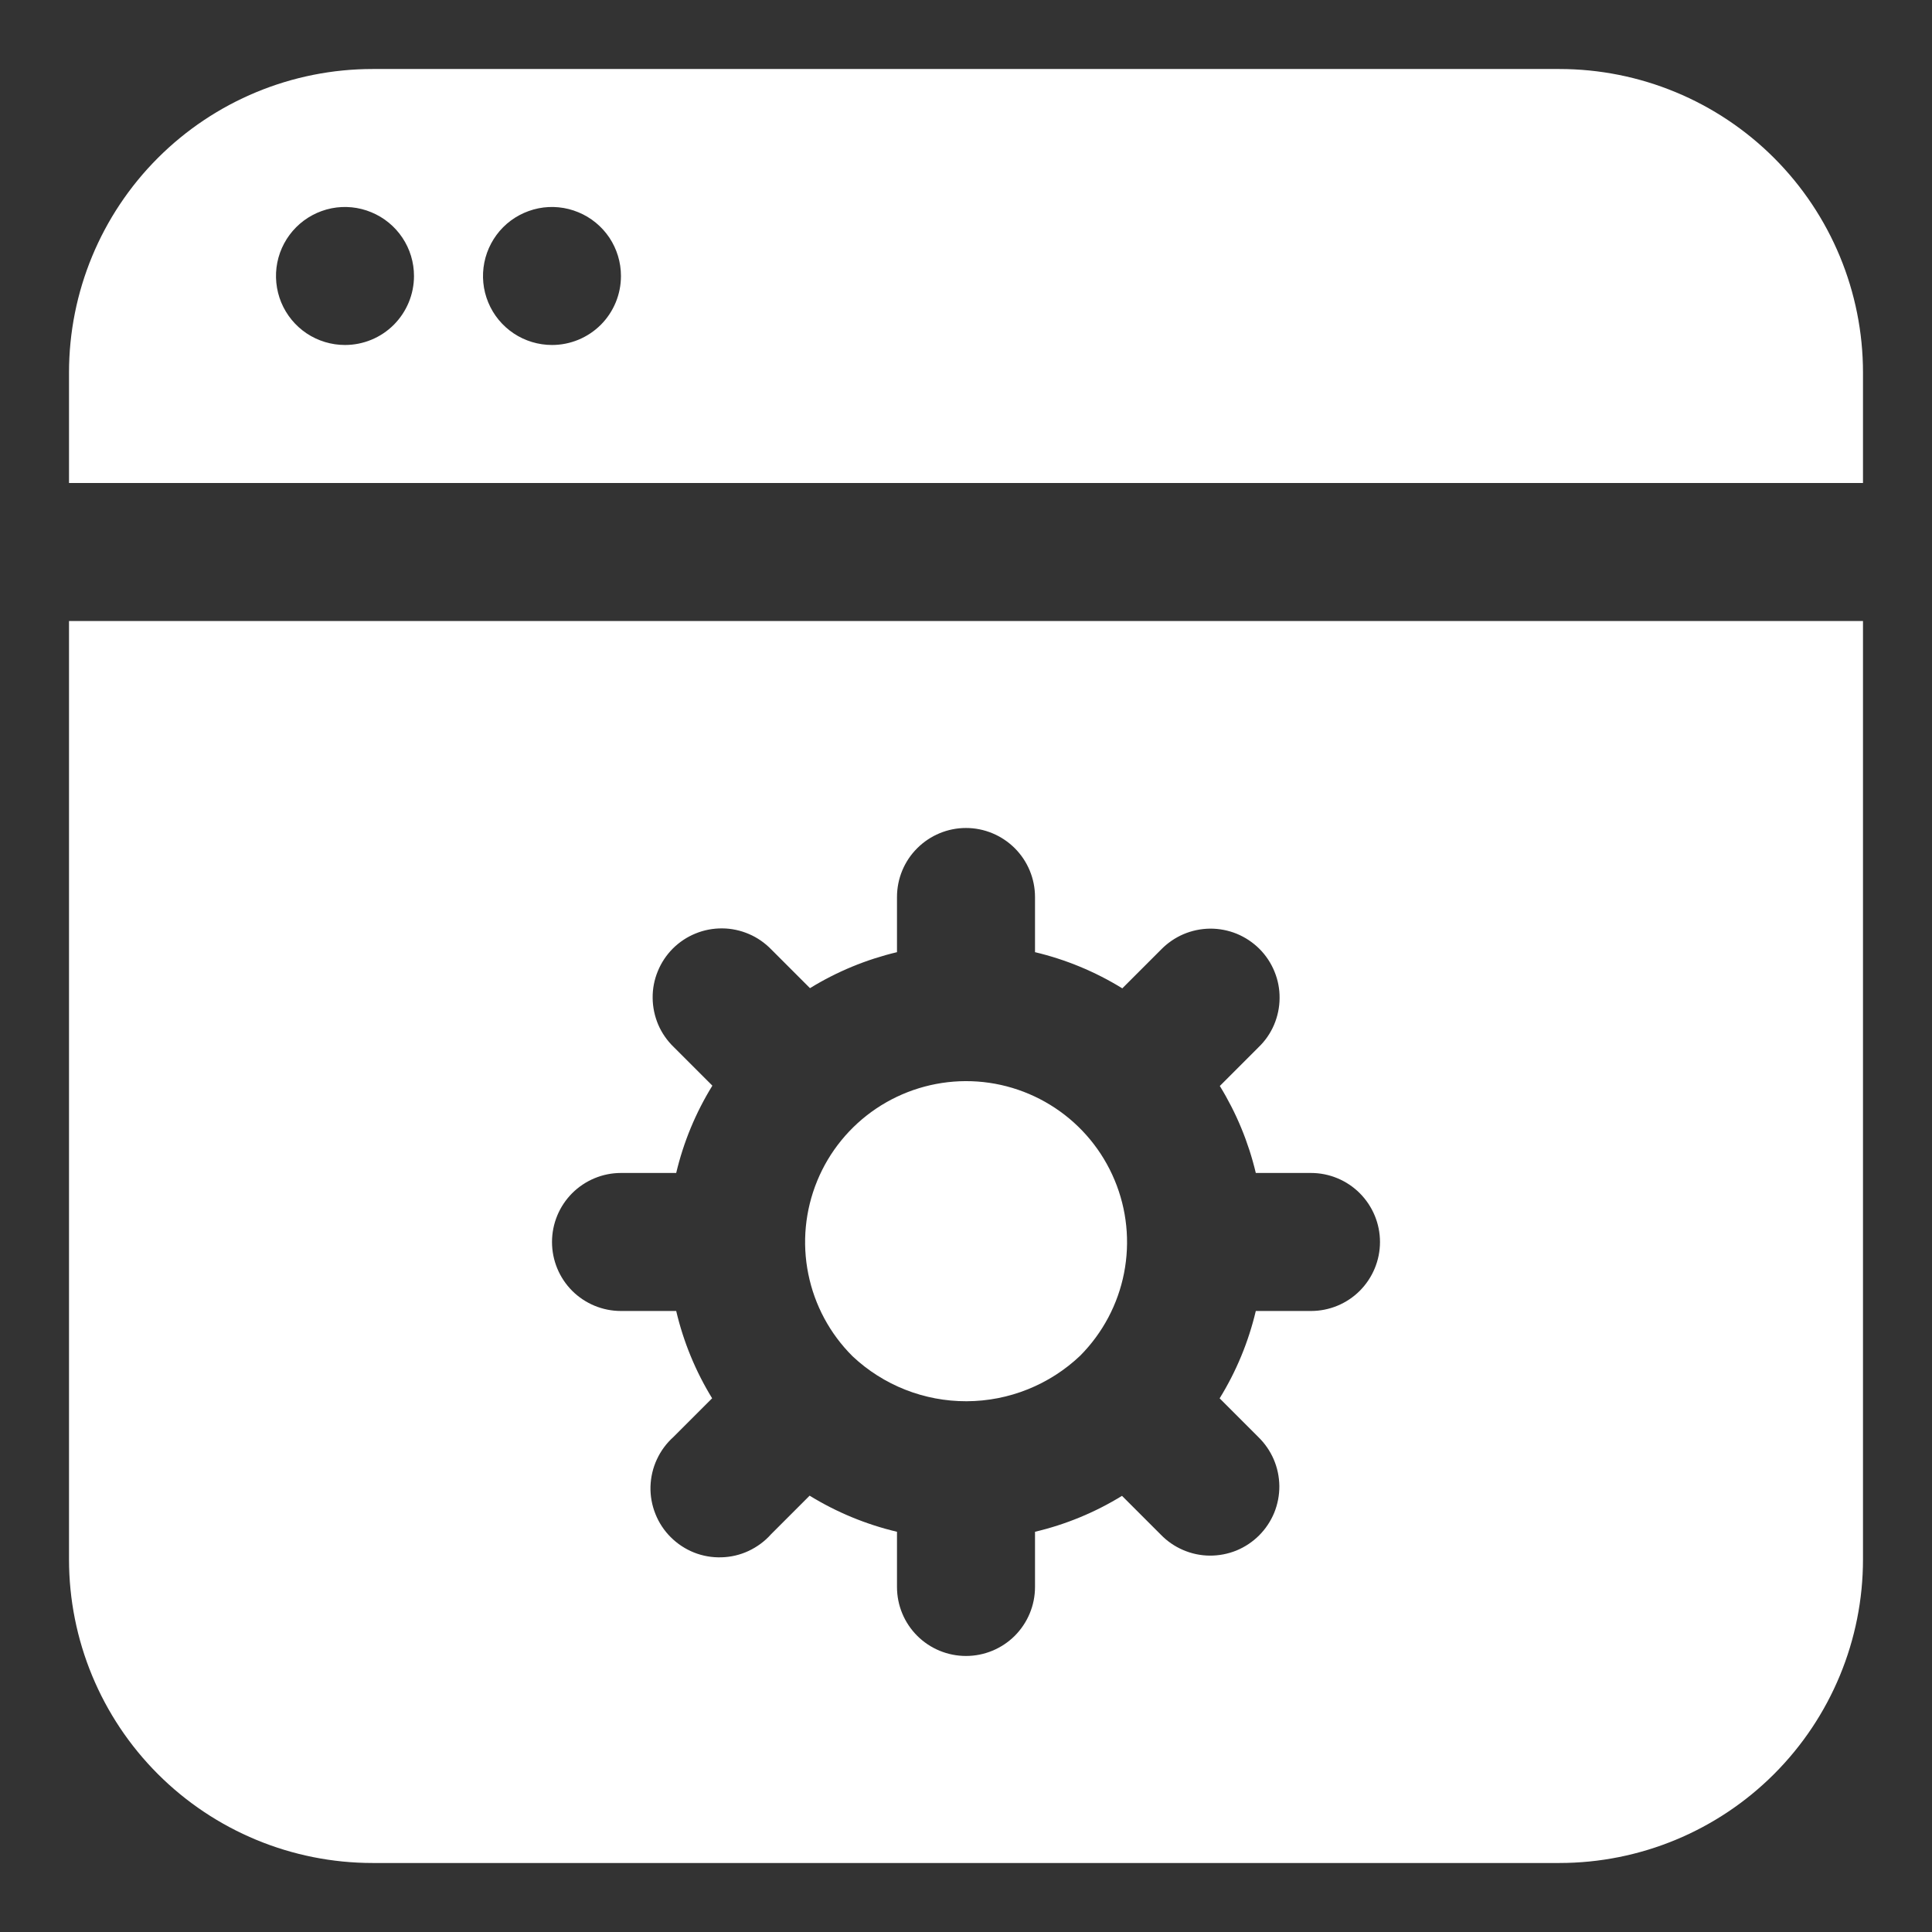
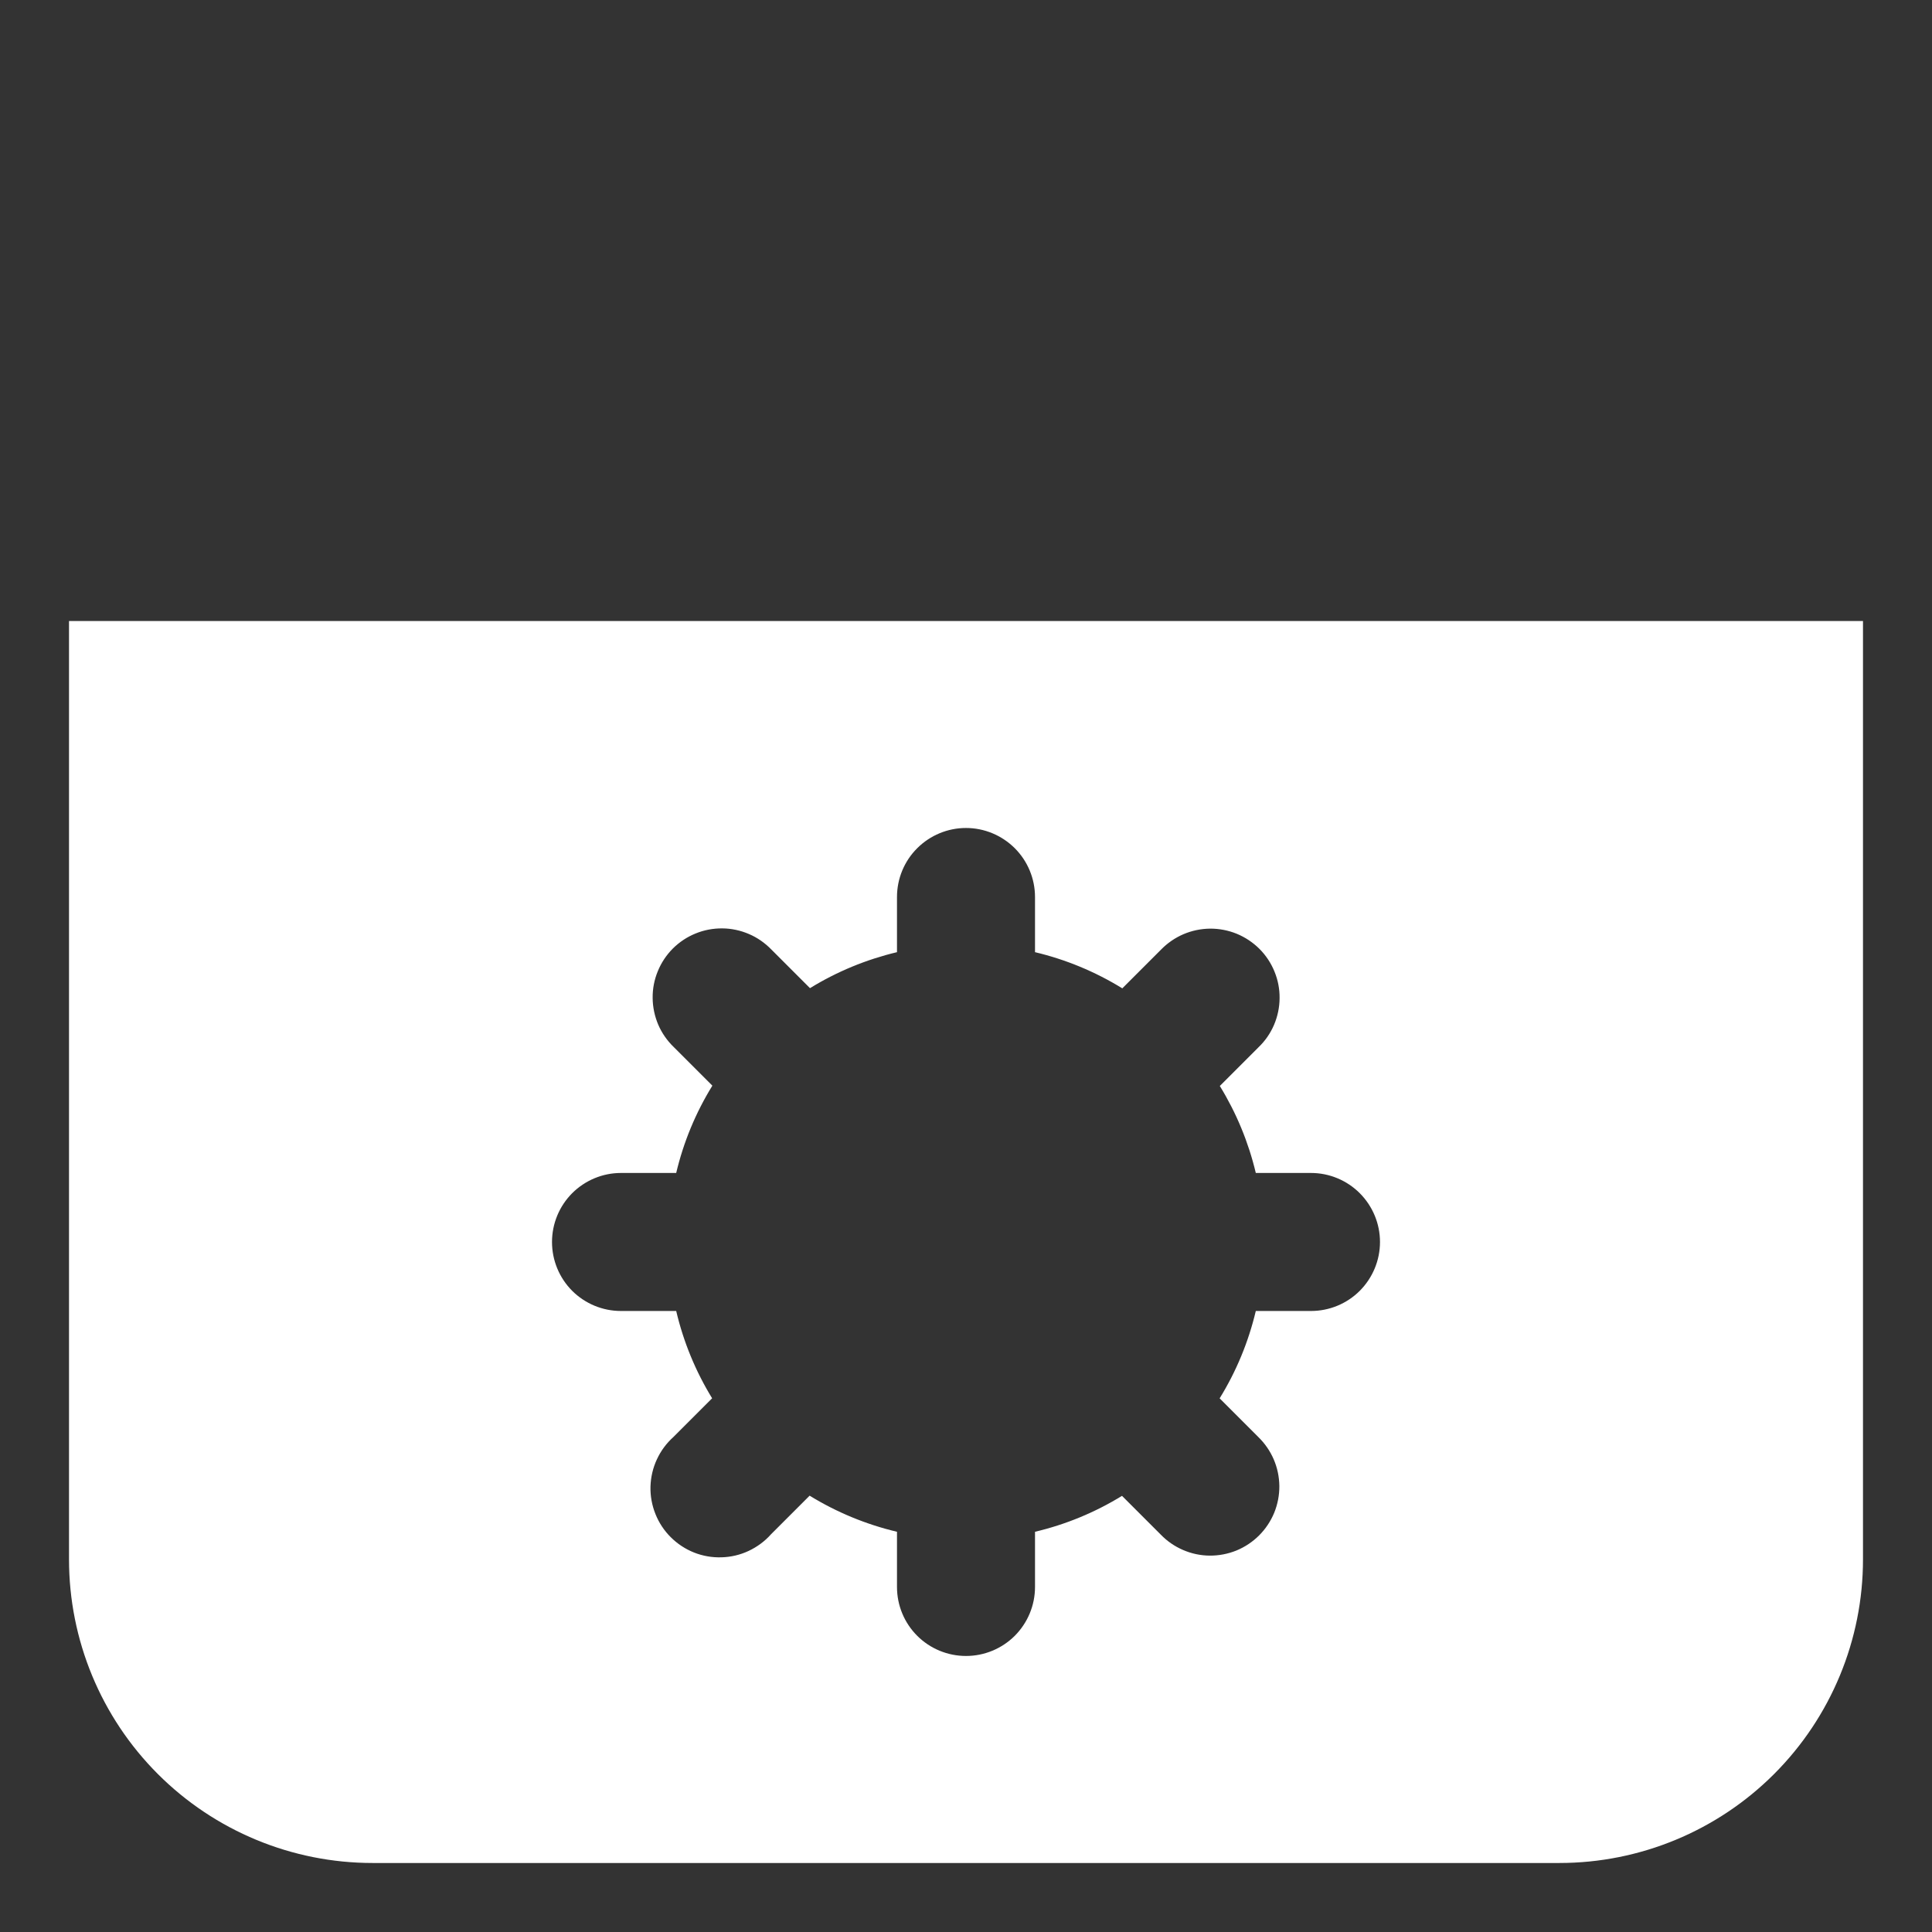
<svg xmlns="http://www.w3.org/2000/svg" width="32" height="32" viewBox="0 0 32 32" fill="none">
  <rect x="0" y="0" width="32" height="32" fill="#333333" stroke="none" />
-   <path d="M25.828 1.143H6.171C4.837 1.143 3.558 1.673 2.615 2.616C1.672 3.559 1.143 4.838 1.143 6.171V8H30.857V6.171C30.857 4.838 30.327 3.559 29.384 2.616C28.441 1.673 27.162 1.143 25.828 1.143ZM5.714 5.714C5.488 5.714 5.267 5.647 5.079 5.522C4.891 5.396 4.745 5.218 4.658 5.009C4.572 4.8 4.549 4.57 4.593 4.348C4.637 4.127 4.746 3.923 4.906 3.763C5.066 3.603 5.269 3.495 5.491 3.45C5.713 3.406 5.943 3.429 6.151 3.516C6.36 3.602 6.539 3.749 6.664 3.936C6.79 4.124 6.857 4.345 6.857 4.571C6.857 4.875 6.736 5.165 6.522 5.38C6.308 5.594 6.017 5.714 5.714 5.714ZM9.143 5.714C8.917 5.714 8.696 5.647 8.508 5.522C8.32 5.396 8.173 5.218 8.087 5.009C8 4.8 7.978 4.57 8.022 4.348C8.066 4.127 8.175 3.923 8.334 3.763C8.494 3.603 8.698 3.495 8.92 3.45C9.141 3.406 9.371 3.429 9.58 3.516C9.789 3.602 9.967 3.749 10.093 3.936C10.218 4.124 10.285 4.345 10.285 4.571C10.285 4.875 10.165 5.165 9.951 5.38C9.736 5.594 9.446 5.714 9.143 5.714Z" fill="white" />
-   <path d="M17.893 22.453C18.264 22.078 18.517 21.603 18.618 21.085C18.719 20.568 18.665 20.032 18.461 19.545C18.258 19.059 17.915 18.643 17.476 18.352C17.036 18.06 16.52 17.905 15.993 17.907C15.466 17.909 14.951 18.067 14.513 18.361C14.076 18.655 13.735 19.072 13.535 19.56C13.335 20.048 13.283 20.584 13.388 21.101C13.492 21.618 13.747 22.092 14.121 22.464C14.632 22.945 15.308 23.211 16.009 23.209C16.711 23.207 17.385 22.936 17.893 22.453Z" fill="white" />
  <path d="M1.143 25.828C1.143 27.162 1.672 28.441 2.615 29.384C3.558 30.327 4.837 30.857 6.171 30.857H25.828C27.162 30.857 28.441 30.327 29.384 29.384C30.327 28.441 30.857 27.162 30.857 25.828V10.286H1.143V25.828ZM10.285 19.428H11.2C11.321 18.917 11.523 18.429 11.799 17.982L11.159 17.342C11.049 17.236 10.962 17.11 10.902 16.971C10.843 16.831 10.811 16.681 10.81 16.529C10.808 16.378 10.837 16.227 10.895 16.087C10.952 15.946 11.037 15.819 11.144 15.711C11.252 15.604 11.379 15.519 11.52 15.462C11.66 15.404 11.811 15.376 11.963 15.377C12.114 15.378 12.264 15.41 12.404 15.47C12.543 15.529 12.669 15.617 12.775 15.726L13.416 16.367C13.861 16.093 14.348 15.892 14.857 15.771V14.857C14.857 14.554 14.977 14.263 15.192 14.049C15.406 13.835 15.697 13.714 16 13.714C16.303 13.714 16.593 13.835 16.808 14.049C17.022 14.263 17.143 14.554 17.143 14.857V15.771C17.654 15.892 18.142 16.095 18.589 16.37L19.229 15.73C19.335 15.621 19.461 15.534 19.6 15.474C19.74 15.414 19.89 15.383 20.041 15.381C20.193 15.38 20.344 15.409 20.484 15.466C20.625 15.524 20.752 15.609 20.86 15.716C20.967 15.823 21.052 15.951 21.109 16.091C21.167 16.232 21.196 16.382 21.194 16.534C21.193 16.686 21.161 16.836 21.102 16.975C21.042 17.115 20.955 17.241 20.845 17.346L20.204 17.987C20.478 18.433 20.679 18.919 20.8 19.428H21.714C22.017 19.428 22.308 19.549 22.522 19.763C22.736 19.978 22.857 20.268 22.857 20.571C22.857 20.875 22.736 21.165 22.522 21.38C22.308 21.594 22.017 21.714 21.714 21.714H20.8C20.679 22.225 20.477 22.714 20.201 23.161L20.841 23.801C20.95 23.907 21.037 24.033 21.097 24.172C21.157 24.311 21.188 24.461 21.19 24.613C21.191 24.765 21.162 24.915 21.105 25.056C21.047 25.196 20.962 25.324 20.855 25.431C20.748 25.538 20.62 25.623 20.48 25.681C20.339 25.738 20.189 25.767 20.037 25.766C19.885 25.765 19.735 25.733 19.596 25.673C19.456 25.613 19.33 25.526 19.225 25.417L18.584 24.776C18.138 25.05 17.652 25.251 17.143 25.371V26.286C17.143 26.589 17.022 26.879 16.808 27.094C16.593 27.308 16.303 27.428 16 27.428C15.697 27.428 15.406 27.308 15.192 27.094C14.977 26.879 14.857 26.589 14.857 26.286V25.371C14.346 25.25 13.857 25.048 13.41 24.773L12.77 25.413C12.667 25.529 12.54 25.622 12.4 25.688C12.259 25.754 12.106 25.79 11.95 25.794C11.795 25.799 11.64 25.772 11.496 25.715C11.351 25.657 11.22 25.571 11.11 25.461C11 25.352 10.913 25.22 10.856 25.076C10.798 24.932 10.77 24.777 10.774 24.622C10.779 24.466 10.814 24.313 10.88 24.172C10.945 24.031 11.038 23.905 11.154 23.801L11.795 23.16C11.521 22.713 11.32 22.225 11.2 21.714H10.285C9.982 21.714 9.692 21.594 9.477 21.38C9.263 21.165 9.143 20.875 9.143 20.571C9.143 20.268 9.263 19.978 9.477 19.763C9.692 19.549 9.982 19.428 10.285 19.428Z" fill="white" />
</svg>